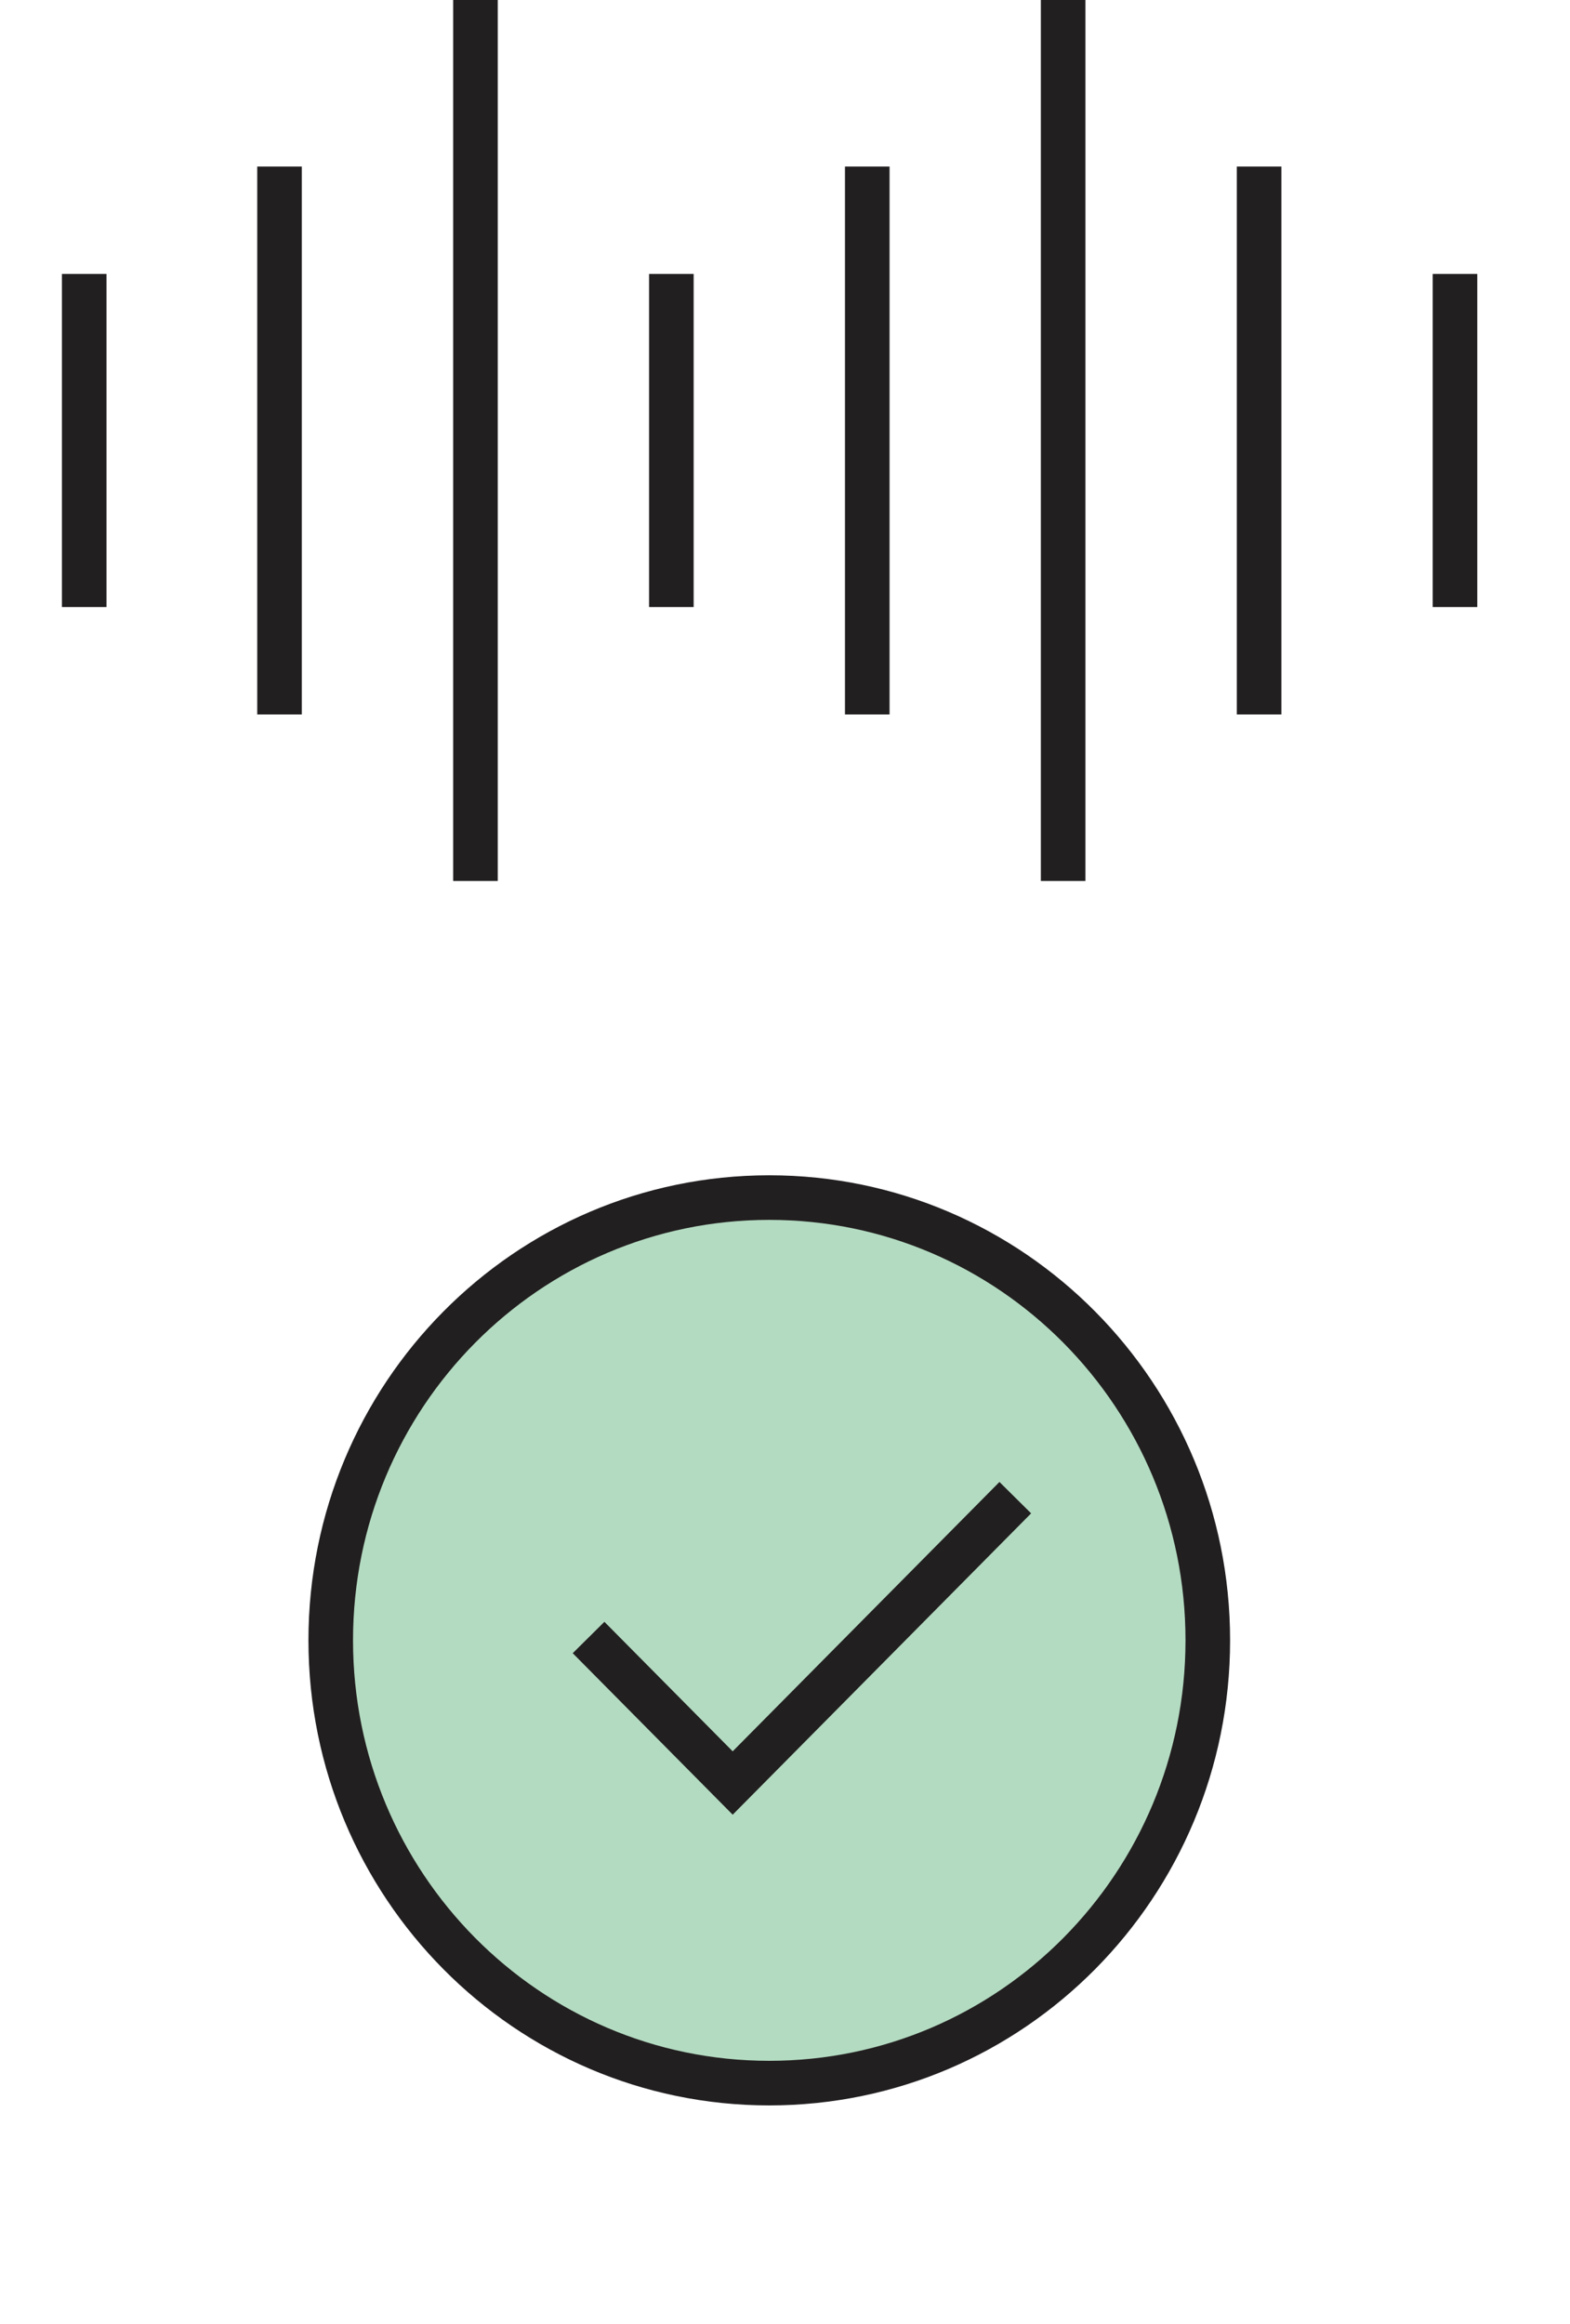
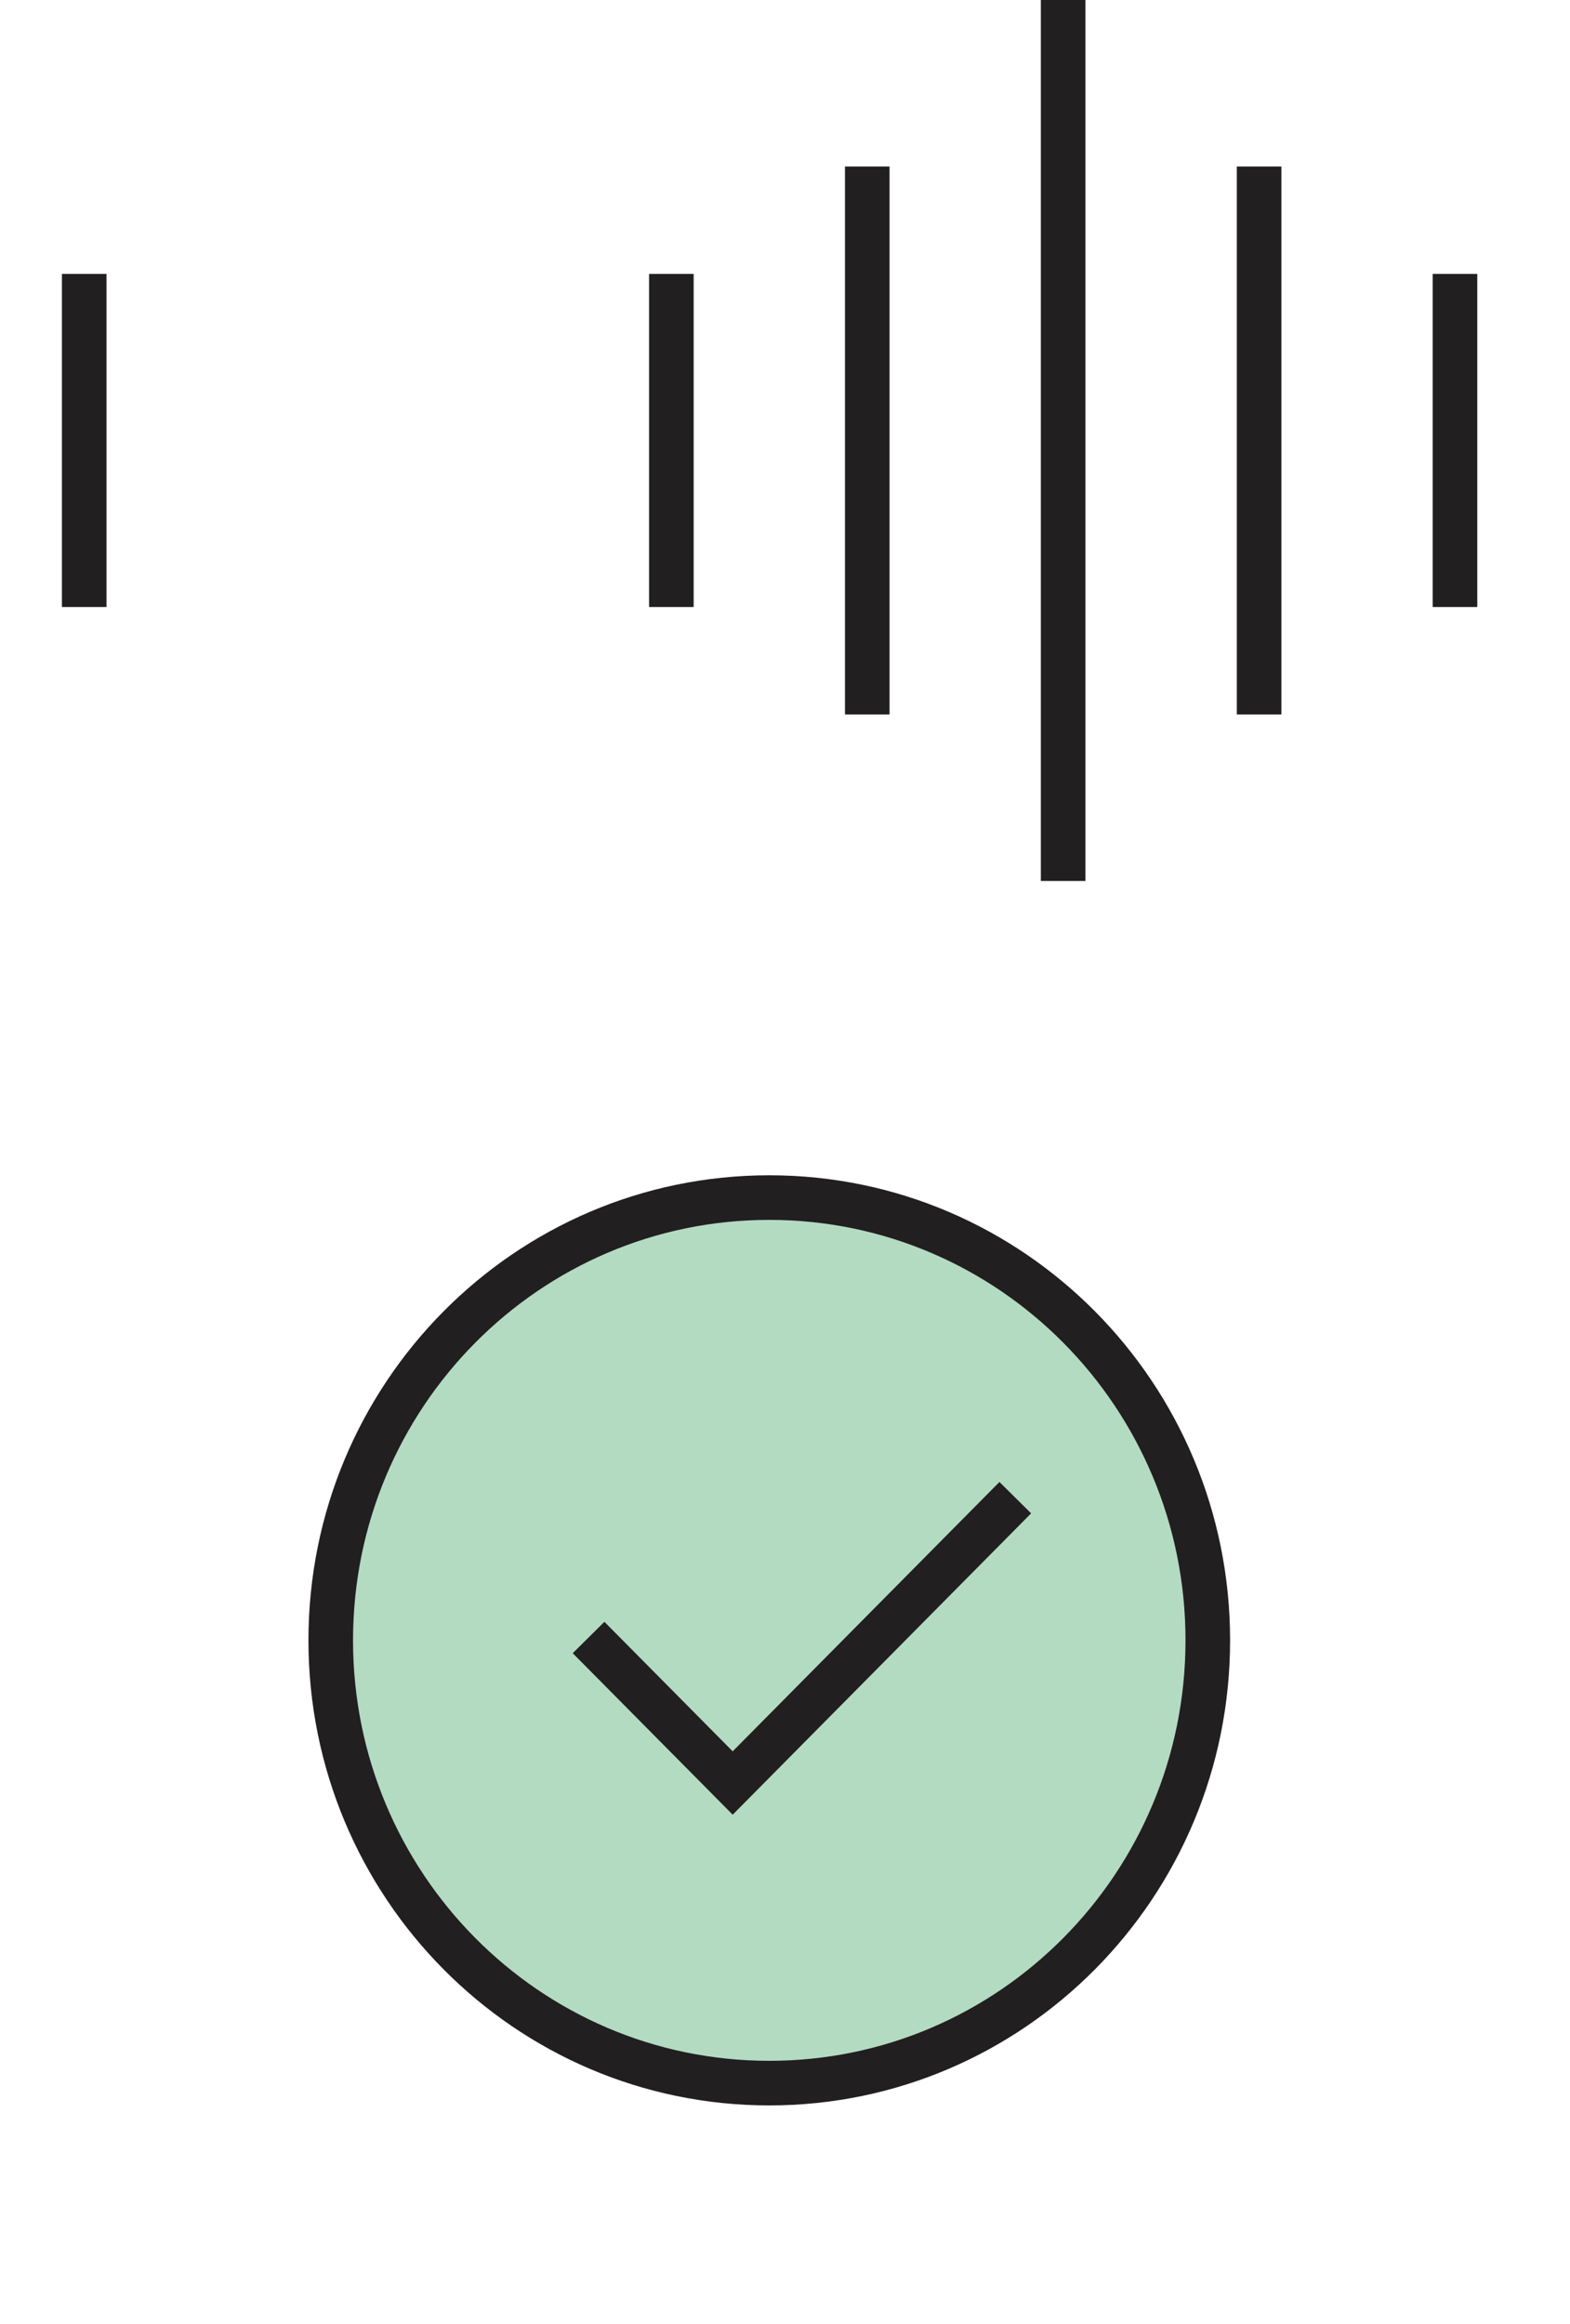
<svg xmlns="http://www.w3.org/2000/svg" width="50" height="74" viewBox="0 0 50 74" fill="none">
  <path d="M2.682 8.723V19.329" stroke="#221F20" stroke-width="1.42" stroke-miterlimit="10" />
-   <path d="M8.902 5.303V22.75" stroke="#221F20" stroke-width="1.42" stroke-miterlimit="10" />
-   <path d="M15.142 0V28.052" stroke="#221F20" stroke-width="1.42" stroke-miterlimit="10" />
  <path d="M21.381 8.723V19.329" stroke="#221F20" stroke-width="1.42" stroke-miterlimit="10" />
  <path d="M27.62 5.303V22.75" stroke="#221F20" stroke-width="1.42" stroke-miterlimit="10" />
  <path d="M33.858 0V28.052" stroke="#221F20" stroke-width="1.42" stroke-miterlimit="10" />
  <path d="M46.337 8.723V19.329" stroke="#221F20" stroke-width="1.42" stroke-miterlimit="10" />
  <path d="M40.099 5.303V22.75" stroke="#221F20" stroke-width="1.42" stroke-miterlimit="10" />
  <path opacity="0.5" d="M24.499 66.33C32.213 66.33 38.465 60.018 38.465 52.231C38.465 44.445 32.213 38.133 24.499 38.133C16.786 38.133 10.533 44.445 10.533 52.231C10.533 60.018 16.786 66.33 24.499 66.33Z" fill="#69B884" />
  <path d="M18.744 52.141L23.334 56.774L32.334 47.688" stroke="#221F20" stroke-width="1.42" stroke-miterlimit="10" />
  <path d="M24.499 66.33C32.213 66.33 38.465 60.018 38.465 52.231C38.465 44.445 32.213 38.133 24.499 38.133C16.786 38.133 10.533 44.445 10.533 52.231C10.533 60.018 16.786 66.33 24.499 66.33Z" stroke="#221F20" stroke-width="1.42" stroke-miterlimit="10" />
</svg>